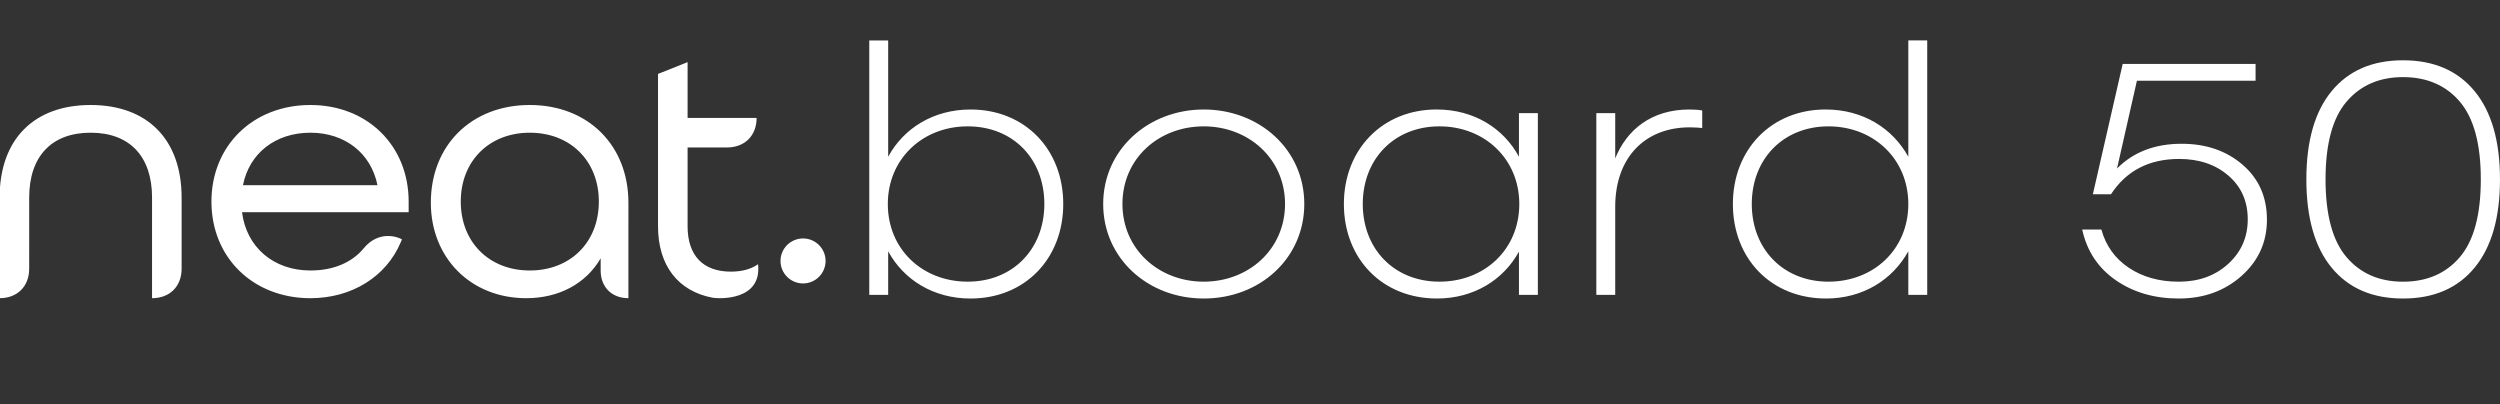
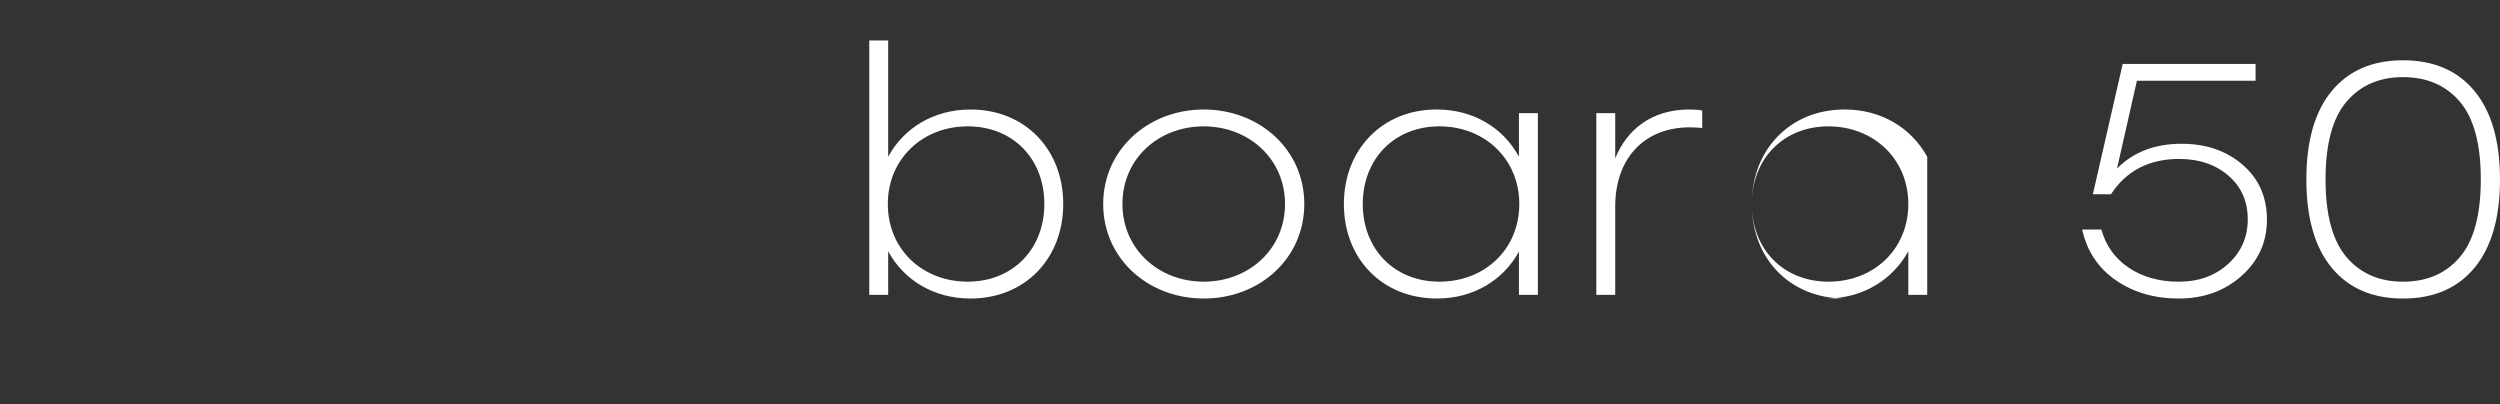
<svg xmlns="http://www.w3.org/2000/svg" height="60" viewBox="0 0 371 60" width="371">
  <rect x="0" y="0" width="371" height="60" fill="#333333" stroke="none" />
  <g fill="#fff" fill-rule="evenodd">
-     <path d="m13.448 15.582c-8.456 0-13.505 5.138-13.505 13.745l-.002 10.545v4.379c2.633 0 4.389-1.753 4.389-4.379l.001-10.545c0-6.123 3.323-9.635 9.117-9.635 5.794 0 9.117 3.512 9.117 9.635l-.001 10.545v4.379c2.633 0 4.389-1.753 4.389-4.379v-10.545c0-8.607-5.049-13.745-13.505-13.745m22.609 11.904c.939-4.75 4.82-7.793 10.009-7.793 5.131 0 8.99 3.042 9.953 7.793zm10.009-11.904c-8.511 0-14.688 6.028-14.688 14.335 0 8.306 6.177 14.335 14.688 14.335 6.126 0 11.269-3.195 13.421-8.339l.167-.398c-1.623-.818-3.941-.779-5.665 1.321-1.773 2.144-4.53 3.305-7.923 3.305-5.473 0-9.5-3.457-10.148-8.652h24.728v-1.572c0-8.307-6.132-14.335-14.58-14.335zm32.558 24.559c-6.032 0-10.246-4.204-10.246-10.224 0-6.02 4.214-10.224 10.246-10.224 6.032 0 10.245 4.203 10.245 10.224 0 6.02-4.213 10.224-10.245 10.224m0-24.56c-8.648 0-14.687 5.961-14.687 14.497 0 8.213 5.951 14.174 14.15 14.174 4.879 0 8.893-2.182 11.052-5.918v1.808c0 2.465 1.647 4.11 4.117 4.11l.001-14.174c0-8.535-6.018-14.497-14.633-14.497m29.846 24.73c-4.147 0-6.431-2.393-6.431-6.739v-11.691h5.853c2.633 0 4.388-1.751 4.388-4.379h-4.388-5.853v-8.284l-4.388 1.752v22.603c0 5.832 2.98 9.646 8.11 10.609 1.02.172 7.328.447 6.737-4.973-1.032.725-2.383 1.102-4.028 1.102m10.703-4.925c-1.844 0-3.345 1.497-3.345 3.337 0 1.841 1.5 3.339 3.345 3.339 1.845 0 3.345-1.498 3.345-3.339 0-1.84-1.5-3.337-3.345-3.337" />
-     <path d="m144.028 44.3c8.096 0 13.758-5.934 13.758-14.025s-5.662-14.025-13.758-14.025c-5.503 0-9.948 2.795-12.223 7.013v-17.262h-2.805v37.761h2.805v-6.473c2.275 4.217 6.72 7.013 12.223 7.013zm-.423-2.501c-6.72 0-11.853-4.806-11.853-11.524 0-6.669 5.133-11.524 11.853-11.524 6.773 0 11.377 4.855 11.377 11.524s-4.657 11.524-11.377 11.524zm35.03 2.501c8.361 0 14.922-5.983 14.922-14.025 0-8.092-6.667-14.025-14.922-14.025-8.202 0-14.922 5.934-14.922 14.025 0 8.043 6.614 14.025 14.922 14.025zm0-2.501c-6.72 0-12.065-4.855-12.065-11.524 0-6.767 5.397-11.524 12.065-11.524s12.065 4.806 12.065 11.524c0 6.669-5.344 11.524-12.065 11.524zm34.607 2.501c5.503 0 9.895-2.795 12.171-6.964v6.424h2.805v-26.972h-2.805v6.473c-2.275-4.217-6.667-7.013-12.223-7.013-8.043 0-13.758 5.934-13.758 14.025s5.662 14.025 13.811 14.025zm.37-2.501c-6.72 0-11.377-4.855-11.377-11.524s4.657-11.524 11.377-11.524 11.853 4.855 11.853 11.524c0 6.718-5.133 11.524-11.853 11.524zm26.087 1.962v-13.094c0-7.209 4.339-11.77 11.059-11.77.688 0 1.376.049 1.852.098v-2.599c-.476-.098-1.164-.147-1.905-.147-5.662 0-9.313 3.04-11.006 7.258v-6.718h-2.805v26.972zm31.273.539c5.503 0 9.895-2.795 12.223-7.013v6.473h2.805v-37.761h-2.805v17.262c-2.328-4.217-6.72-7.013-12.276-7.013-8.043 0-13.758 5.934-13.758 14.025s5.662 14.025 13.811 14.025zm.37-2.501c-6.72 0-11.377-4.855-11.377-11.524s4.657-11.524 11.377-11.524c6.72 0 11.853 4.855 11.853 11.524 0 6.718-5.133 11.524-11.853 11.524zm52.419-20.464c3.62 0 6.634 1.036 9.042 3.109 2.408 2.073 3.611 4.791 3.611 8.153 0 3.33-1.257 6.113-3.77 8.349-2.513 2.236-5.615 3.354-9.305 3.354-3.62 0-6.74-.906-9.358-2.718s-4.279-4.317-4.982-7.516h2.847c.668 2.416 2.03 4.309 4.086 5.68 2.056 1.371 4.525 2.057 7.407 2.057 2.952 0 5.395-.881 7.328-2.644 1.933-1.763 2.9-3.966 2.9-6.61 0-2.677-.958-4.84-2.873-6.488-1.916-1.649-4.349-2.473-7.302-2.473-4.464 0-7.838 1.746-10.122 5.239h-2.689l4.429-19.342h19.718v2.497h-17.609l-2.952 13.025c2.425-2.448 5.624-3.672 9.595-3.672zm32.845-12.389c4.569 0 8.11 1.526 10.623 4.578 2.513 3.052 3.77 7.418 3.77 13.099s-1.257 10.046-3.77 13.099c-2.513 3.052-6.054 4.578-10.623 4.578-4.534 0-8.058-1.518-10.571-4.554-2.513-3.036-3.77-7.41-3.77-13.123s1.257-10.087 3.77-13.123c2.513-3.036 6.037-4.554 10.571-4.554zm0 32.857c3.55 0 6.362-1.216 8.435-3.648s3.111-6.276 3.111-11.532-1.037-9.1-3.111-11.532c-2.074-2.432-4.885-3.648-8.435-3.648-3.515 0-6.309 1.216-8.383 3.648-2.074 2.432-3.111 6.276-3.111 11.532s1.037 9.1 3.111 11.532 4.868 3.648 8.383 3.648z" fill-rule="nonzero" />
+     <path d="m144.028 44.3c8.096 0 13.758-5.934 13.758-14.025s-5.662-14.025-13.758-14.025c-5.503 0-9.948 2.795-12.223 7.013v-17.262h-2.805v37.761h2.805v-6.473c2.275 4.217 6.72 7.013 12.223 7.013zm-.423-2.501c-6.72 0-11.853-4.806-11.853-11.524 0-6.669 5.133-11.524 11.853-11.524 6.773 0 11.377 4.855 11.377 11.524s-4.657 11.524-11.377 11.524zm35.03 2.501c8.361 0 14.922-5.983 14.922-14.025 0-8.092-6.667-14.025-14.922-14.025-8.202 0-14.922 5.934-14.922 14.025 0 8.043 6.614 14.025 14.922 14.025zm0-2.501c-6.72 0-12.065-4.855-12.065-11.524 0-6.767 5.397-11.524 12.065-11.524s12.065 4.806 12.065 11.524c0 6.669-5.344 11.524-12.065 11.524zm34.607 2.501c5.503 0 9.895-2.795 12.171-6.964v6.424h2.805v-26.972h-2.805v6.473c-2.275-4.217-6.667-7.013-12.223-7.013-8.043 0-13.758 5.934-13.758 14.025s5.662 14.025 13.811 14.025zm.37-2.501c-6.72 0-11.377-4.855-11.377-11.524s4.657-11.524 11.377-11.524 11.853 4.855 11.853 11.524c0 6.718-5.133 11.524-11.853 11.524zm26.087 1.962v-13.094c0-7.209 4.339-11.77 11.059-11.77.688 0 1.376.049 1.852.098v-2.599c-.476-.098-1.164-.147-1.905-.147-5.662 0-9.313 3.04-11.006 7.258v-6.718h-2.805v26.972zm31.273.539c5.503 0 9.895-2.795 12.223-7.013v6.473h2.805v-37.761v17.262c-2.328-4.217-6.72-7.013-12.276-7.013-8.043 0-13.758 5.934-13.758 14.025s5.662 14.025 13.811 14.025zm.37-2.501c-6.72 0-11.377-4.855-11.377-11.524s4.657-11.524 11.377-11.524c6.72 0 11.853 4.855 11.853 11.524 0 6.718-5.133 11.524-11.853 11.524zm52.419-20.464c3.62 0 6.634 1.036 9.042 3.109 2.408 2.073 3.611 4.791 3.611 8.153 0 3.33-1.257 6.113-3.77 8.349-2.513 2.236-5.615 3.354-9.305 3.354-3.62 0-6.74-.906-9.358-2.718s-4.279-4.317-4.982-7.516h2.847c.668 2.416 2.03 4.309 4.086 5.68 2.056 1.371 4.525 2.057 7.407 2.057 2.952 0 5.395-.881 7.328-2.644 1.933-1.763 2.9-3.966 2.9-6.61 0-2.677-.958-4.84-2.873-6.488-1.916-1.649-4.349-2.473-7.302-2.473-4.464 0-7.838 1.746-10.122 5.239h-2.689l4.429-19.342h19.718v2.497h-17.609l-2.952 13.025c2.425-2.448 5.624-3.672 9.595-3.672zm32.845-12.389c4.569 0 8.11 1.526 10.623 4.578 2.513 3.052 3.77 7.418 3.77 13.099s-1.257 10.046-3.77 13.099c-2.513 3.052-6.054 4.578-10.623 4.578-4.534 0-8.058-1.518-10.571-4.554-2.513-3.036-3.77-7.41-3.77-13.123s1.257-10.087 3.77-13.123c2.513-3.036 6.037-4.554 10.571-4.554zm0 32.857c3.55 0 6.362-1.216 8.435-3.648s3.111-6.276 3.111-11.532-1.037-9.1-3.111-11.532c-2.074-2.432-4.885-3.648-8.435-3.648-3.515 0-6.309 1.216-8.383 3.648-2.074 2.432-3.111 6.276-3.111 11.532s1.037 9.1 3.111 11.532 4.868 3.648 8.383 3.648z" fill-rule="nonzero" />
  </g>
</svg>